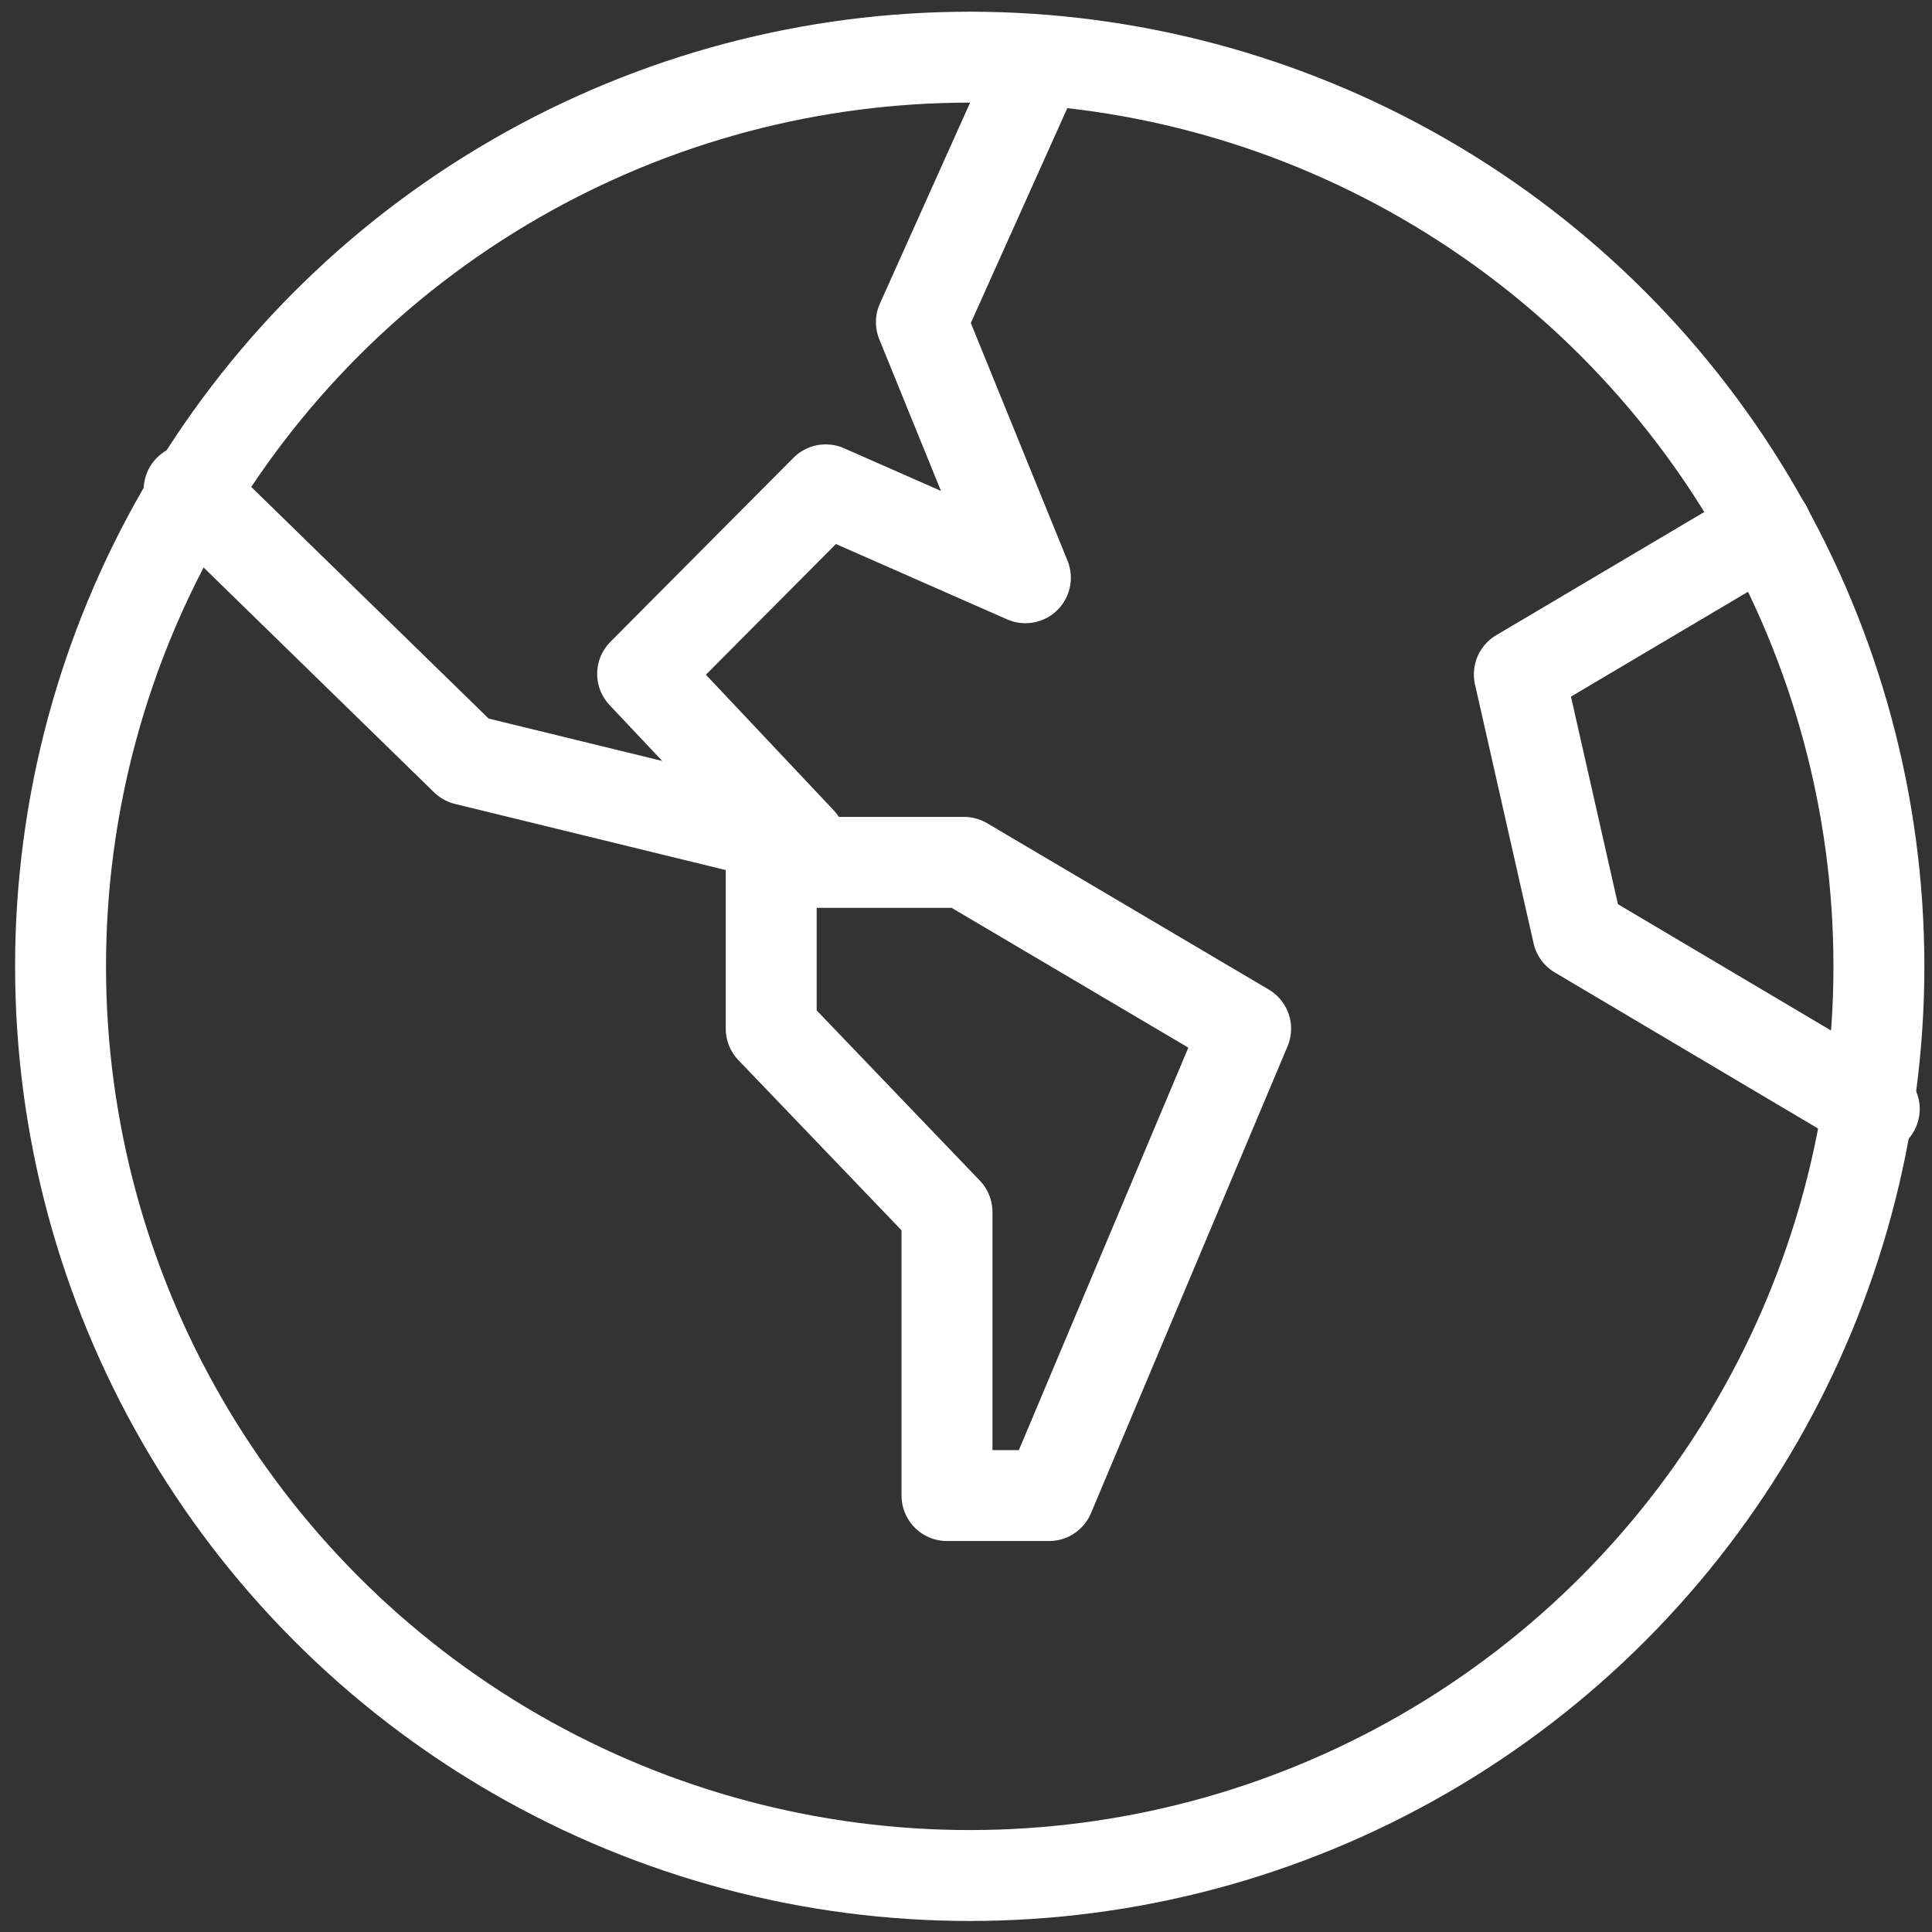
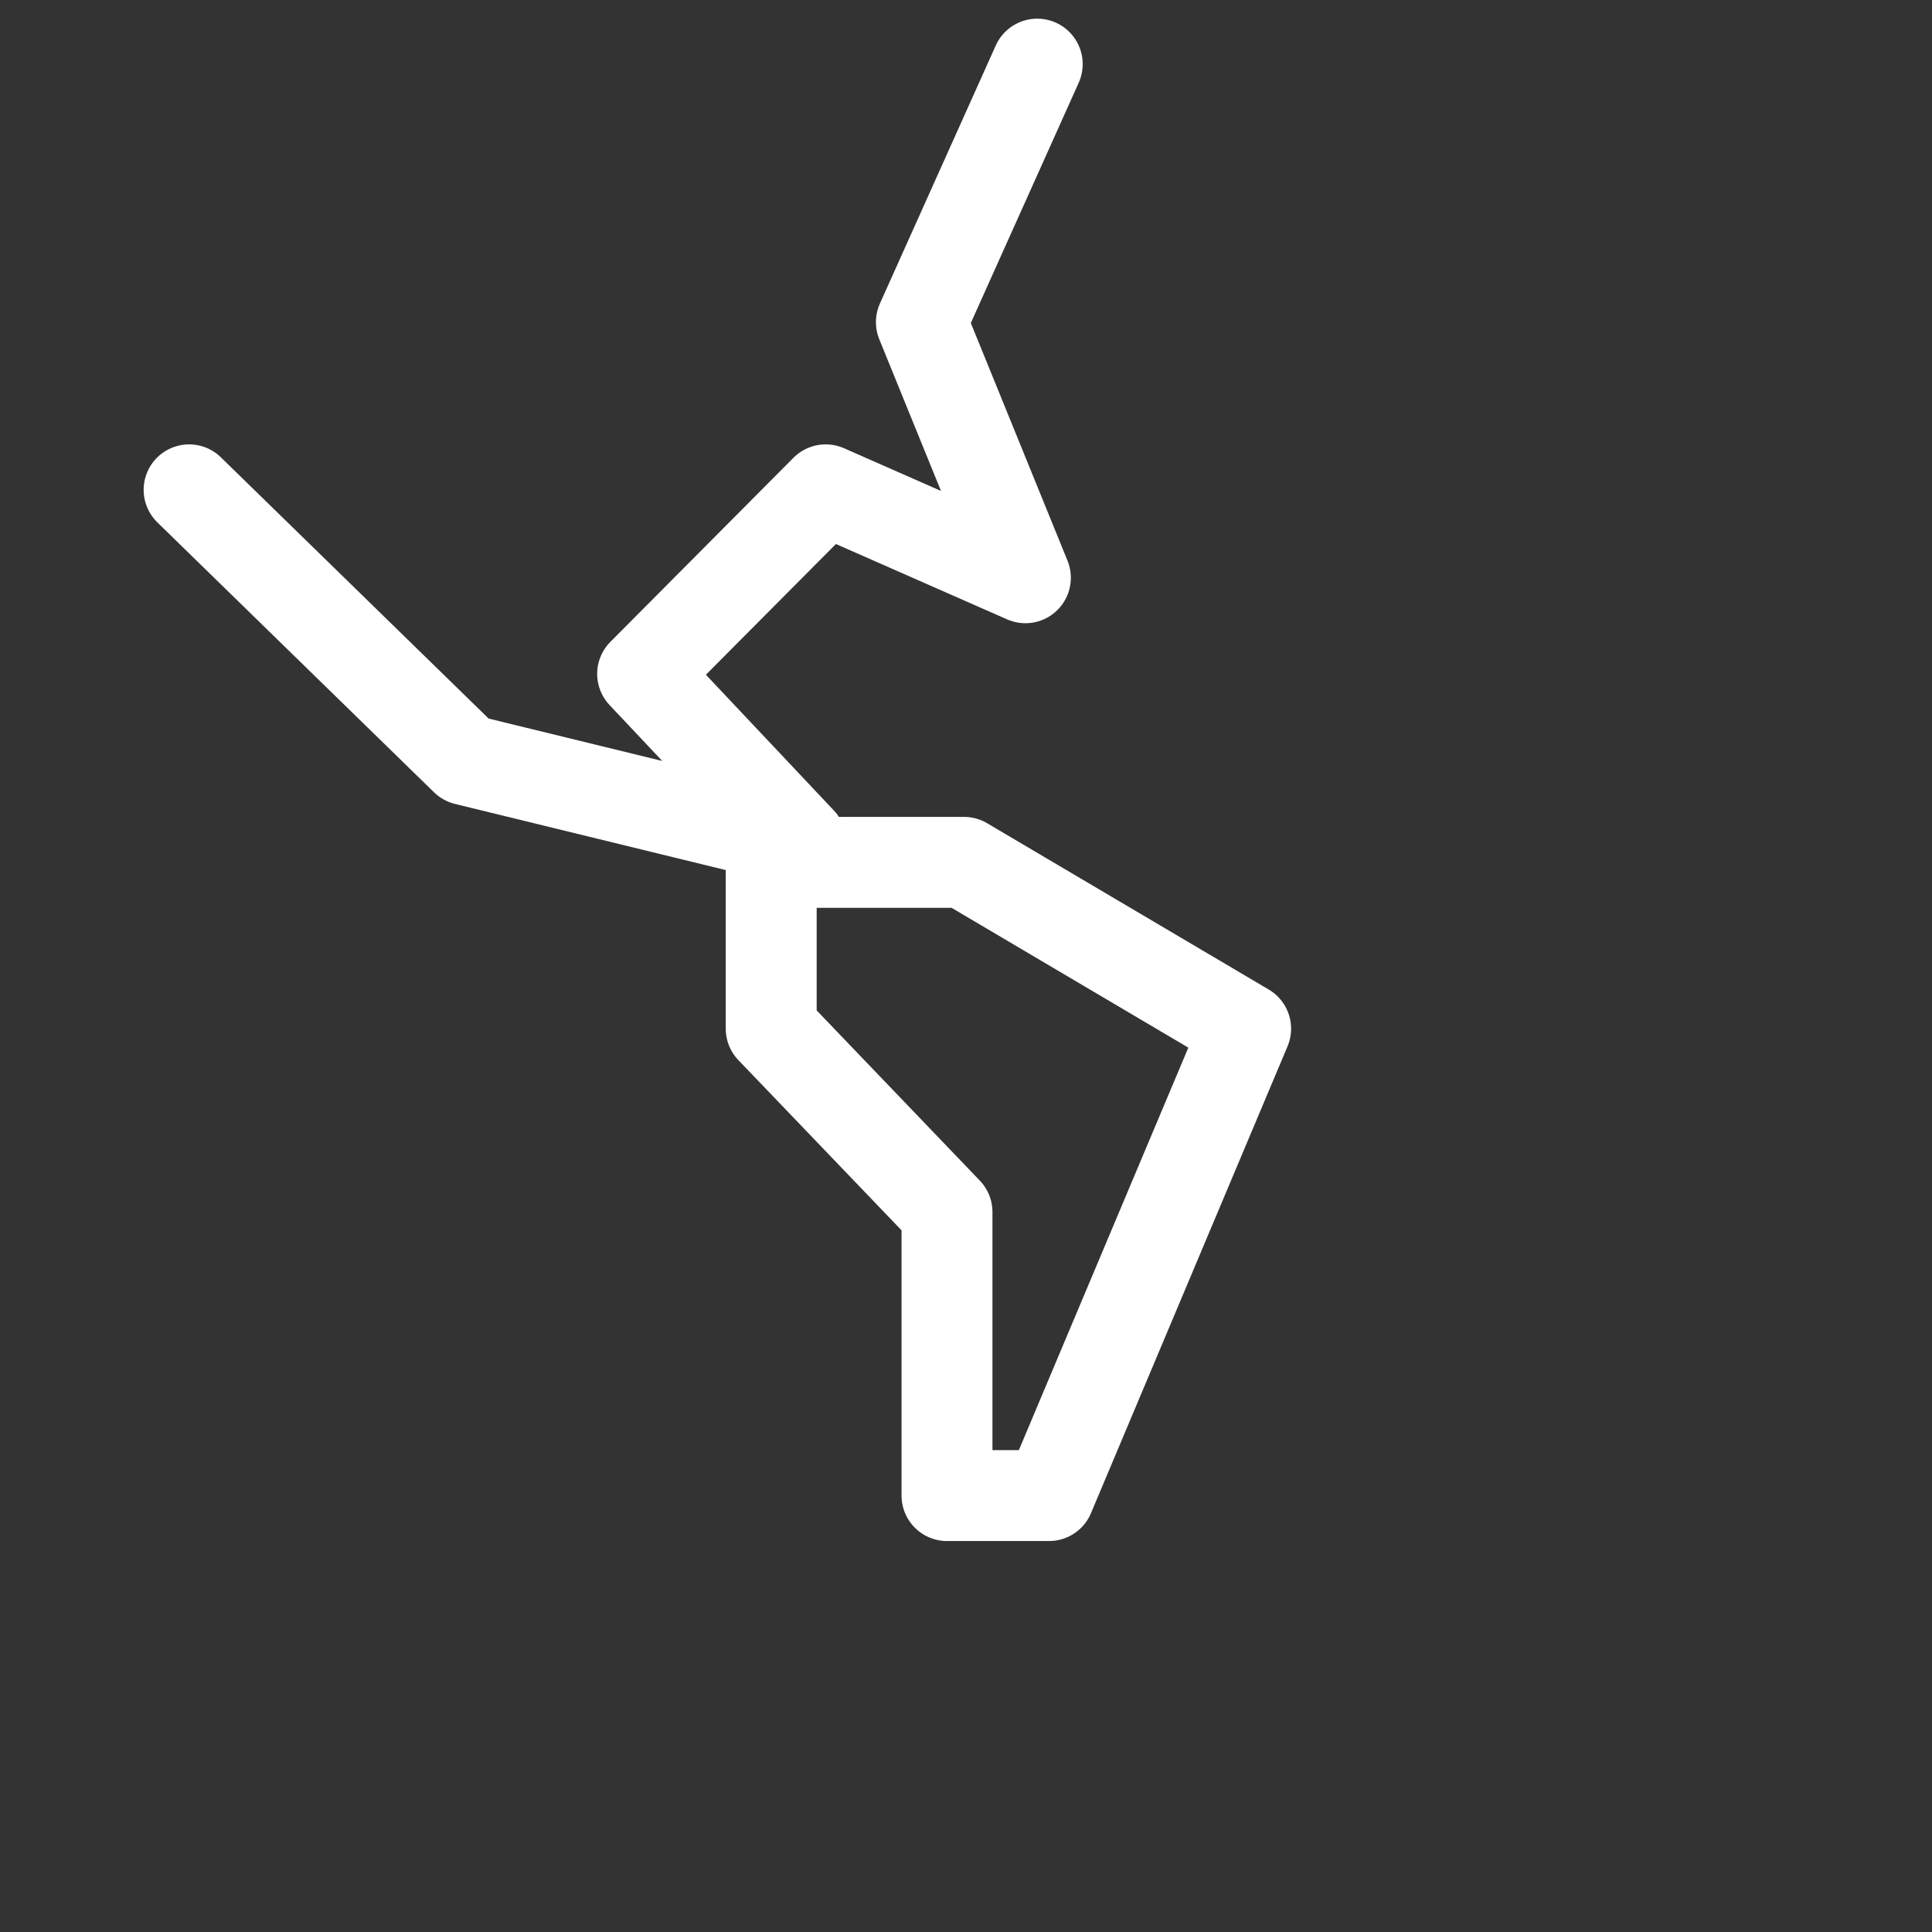
<svg xmlns="http://www.w3.org/2000/svg" width="85" height="85" viewBox="0 0 85 85" fill="none">
  <rect x="0" y="0" width="85" height="85" fill="#333333" stroke="none" />
  <path d="M8.32 21.551L20.493 33.427L35.228 37.026L28.273 29.648L36.327 21.551L45.113 25.419L40.537 14.173L45.634 2.821" stroke="white" stroke-width="4" stroke-linecap="round" stroke-linejoin="round" />
  <path d="M42.412 37.94H33.93V45.258L41.664 53.325V65.799H46.154L54.803 45.258L42.412 37.94Z" stroke="white" stroke-width="4" stroke-linejoin="round" />
-   <path d="M77.722 23.227L66.844 29.669L69.422 41.062L82.46 48.791" stroke="white" stroke-width="4" stroke-linecap="round" stroke-linejoin="round" />
-   <circle cx="42.664" cy="42.515" r="40" stroke="white" stroke-width="4" />
</svg>